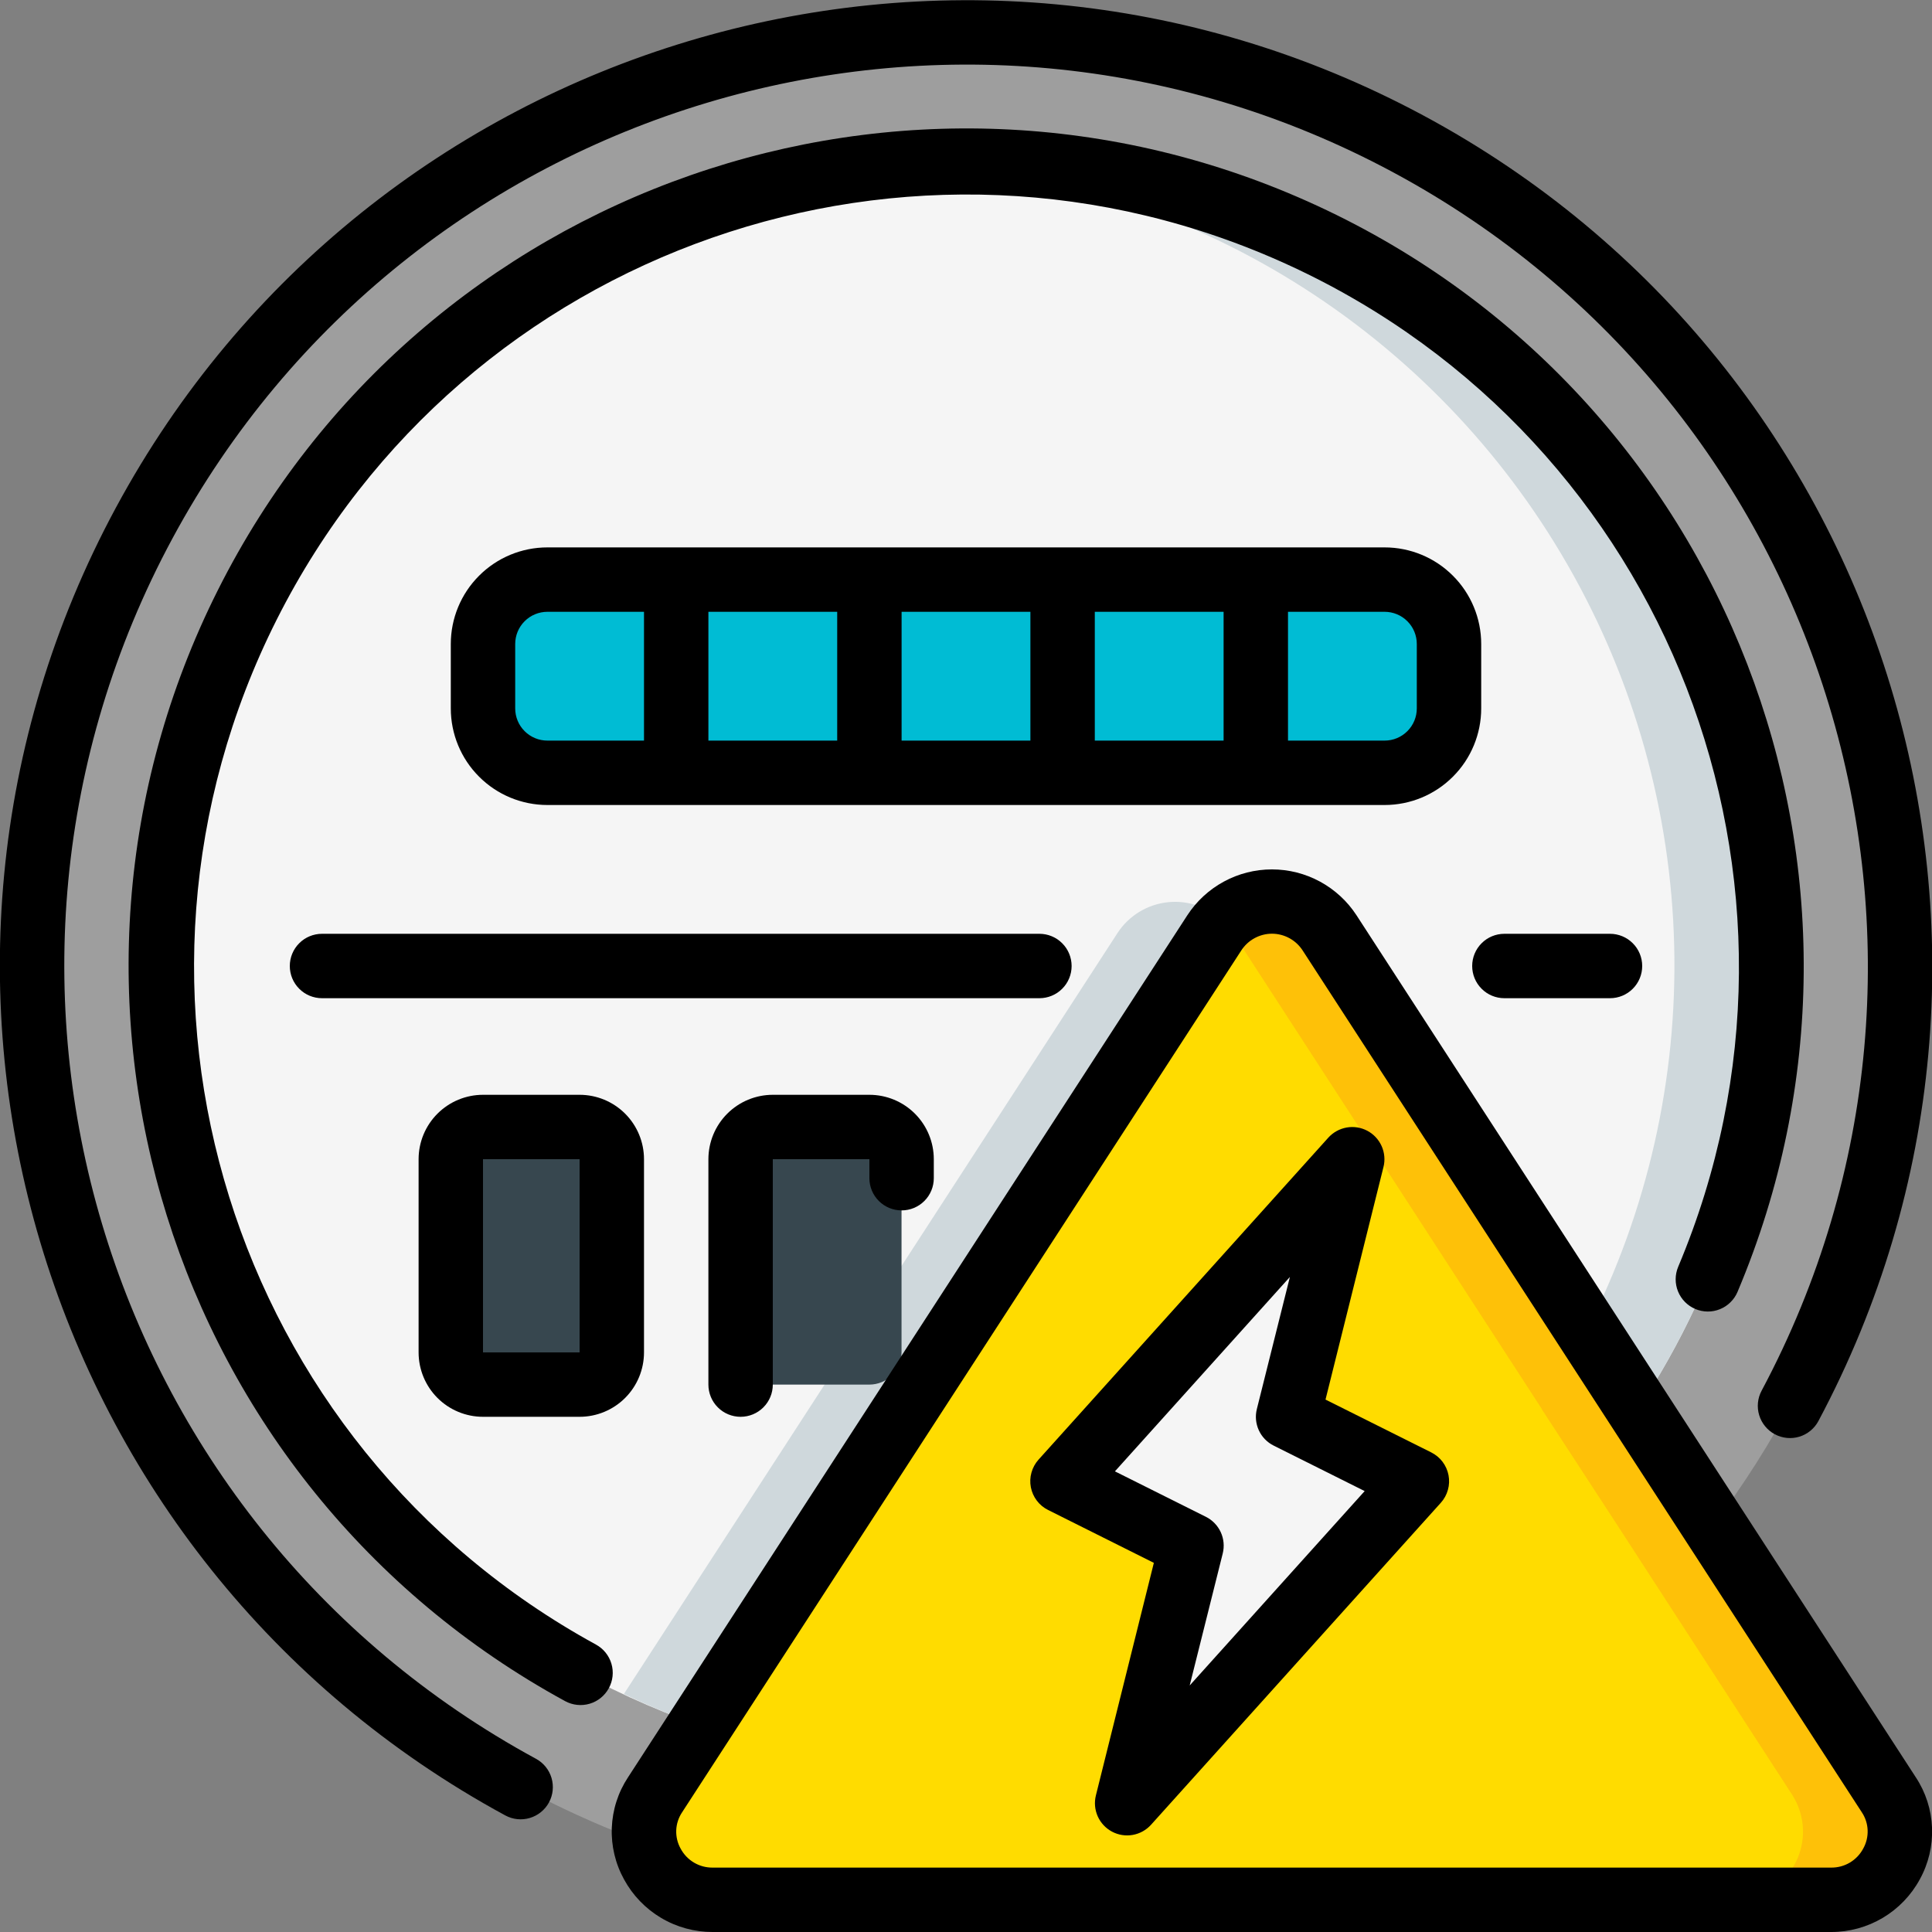
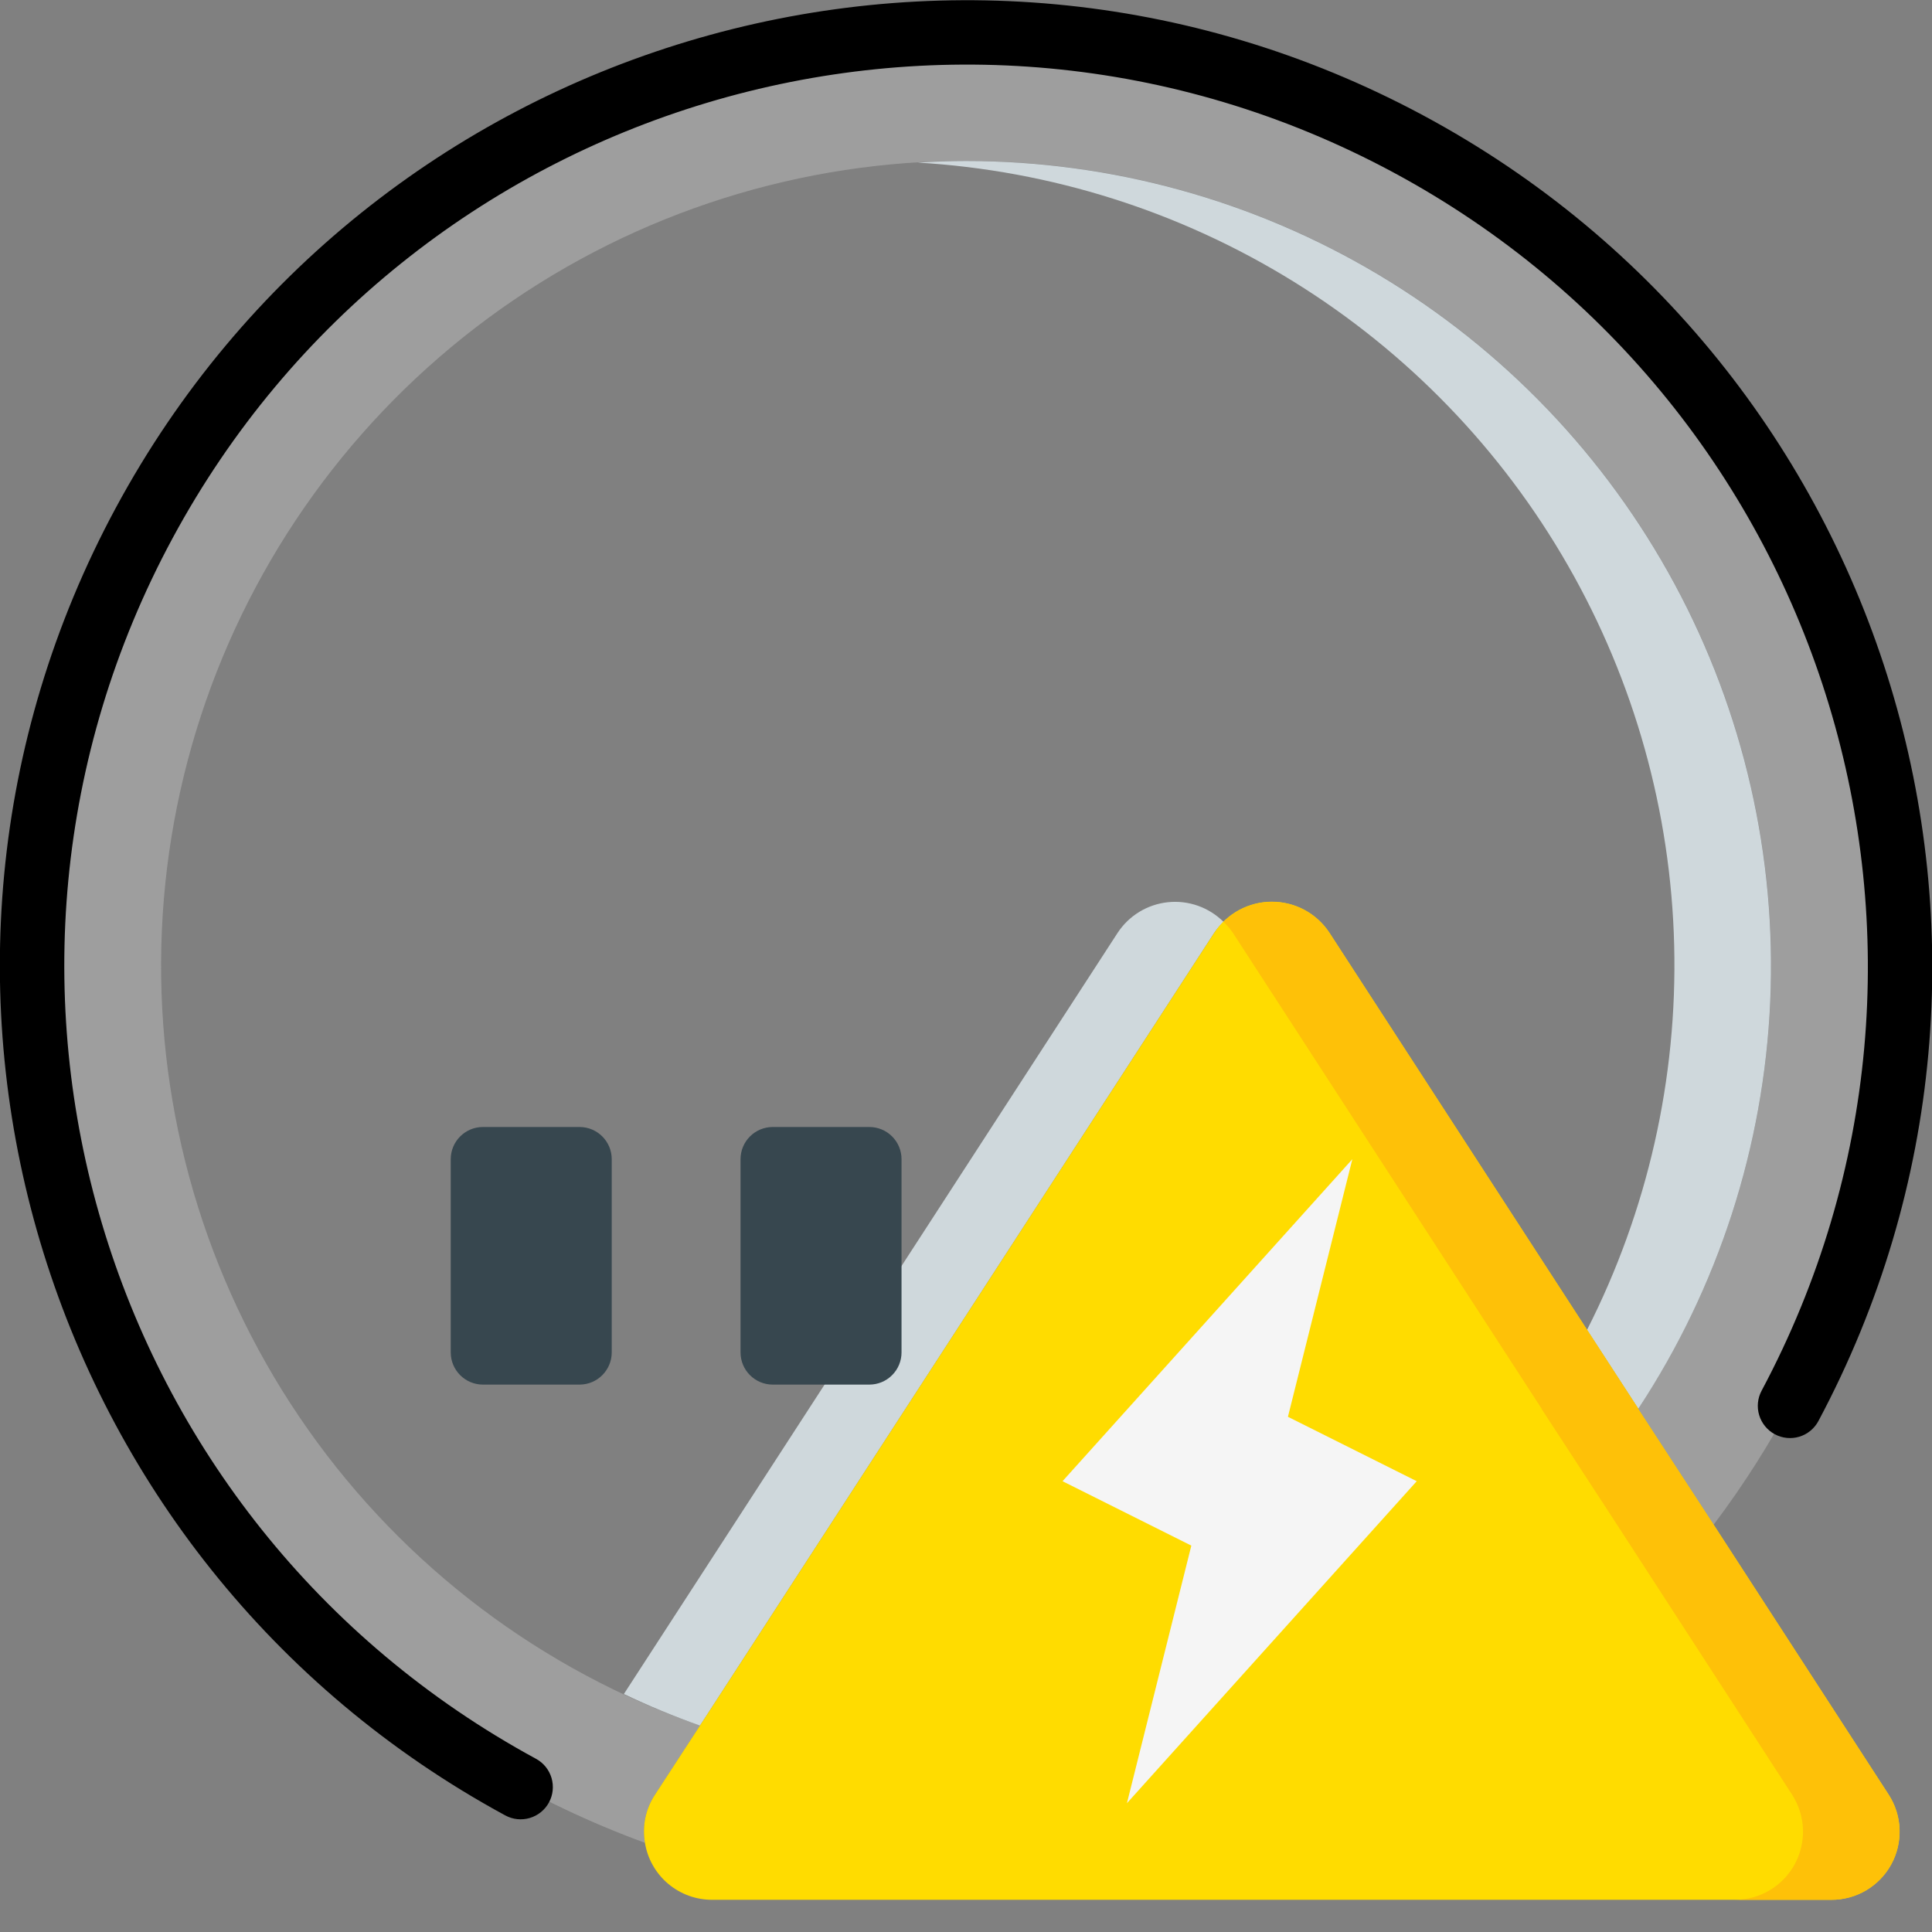
<svg xmlns="http://www.w3.org/2000/svg" width="60" height="60" viewBox="0 0 60 60" fill="none">
  <rect x="0" y="0" width="60" height="60" fill="#808080" stroke="none" />
  <g clip-path="url(#clip0_3484_119)">
    <path d="M58.999 30C59.019 36.26 56.989 42.354 53.219 47.35L50.879 43.76V43.75C53.743 39.403 55.179 34.269 54.986 29.067C54.792 23.864 52.979 18.851 49.799 14.729C46.62 10.606 42.233 7.578 37.25 6.069C32.267 4.56 26.937 4.644 22.004 6.31C17.072 7.975 12.782 11.14 9.734 15.361C6.686 19.582 5.032 24.649 5.003 29.855C4.974 35.062 6.571 40.147 9.571 44.402C12.571 48.657 16.825 51.869 21.739 53.59L20.339 55.74C20.05 56.18 19.939 56.712 20.029 57.23C6.219 52.174 -1.621 37.58 1.789 23.274C5.199 8.967 18.779 -0.521 33.385 1.196C47.991 2.913 59 15.293 58.999 30Z" fill="#9E9E9E" />
-     <path d="M54.998 30.001C55.004 34.889 53.571 39.671 50.878 43.751L41.288 28.971C41.093 28.674 40.828 28.43 40.515 28.261C40.203 28.092 39.853 28.003 39.498 28.003C39.143 28.003 38.793 28.092 38.48 28.261C38.168 28.43 37.903 28.674 37.708 28.971L21.738 53.591C9.728 49.387 2.792 36.833 5.626 24.428C8.458 12.023 20.158 3.725 32.802 5.153C45.446 6.58 55.002 17.277 54.998 30.001Z" fill="#F5F5F5" />
    <path d="M34.709 28.97L19.375 52.609C20.145 52.977 20.935 53.304 21.739 53.59L37.709 28.97C37.793 28.846 37.89 28.732 37.999 28.63C37.775 28.407 37.504 28.236 37.205 28.13C36.907 28.024 36.588 27.986 36.273 28.019C35.958 28.051 35.654 28.154 35.384 28.318C35.113 28.483 34.883 28.705 34.709 28.97ZM29.999 5C29.499 5 28.999 5.019 28.499 5.049C32.639 5.293 36.652 6.565 40.177 8.748C43.703 10.931 46.629 13.958 48.691 17.556C50.754 21.153 51.889 25.207 51.993 29.352C52.097 33.498 51.167 37.604 49.287 41.3L50.879 43.75C53.361 39.981 54.777 35.61 54.976 31.101C55.174 26.593 54.149 22.114 52.008 18.141C49.867 14.168 46.691 10.849 42.816 8.535C38.941 6.221 34.512 5 29.999 5Z" fill="#CFD8DC" />
-     <path d="M16.998 18H20.998V24H16.998C16.468 24 15.959 23.789 15.584 23.414C15.209 23.039 14.998 22.53 14.998 22V20C14.998 19.47 15.209 18.961 15.584 18.586C15.959 18.211 16.468 18 16.998 18ZM20.998 18H26.998V24H20.998V18ZM26.998 18H32.998V24H26.998V18ZM32.998 18H38.998V24H32.998V18ZM38.998 18H42.998C43.529 18 44.037 18.211 44.412 18.586C44.787 18.961 44.998 19.47 44.998 20V22C44.998 22.53 44.787 23.039 44.412 23.414C44.037 23.789 43.529 24 42.998 24H38.998V18Z" fill="#00BCD4" />
    <path d="M17.998 35H14.998C14.446 35 13.998 35.448 13.998 36V42C13.998 42.552 14.446 43 14.998 43H17.998C18.55 43 18.998 42.552 18.998 42V36C18.998 35.448 18.55 35 17.998 35Z" fill="#37474F" />
    <path d="M27.998 36C27.998 35.735 27.893 35.48 27.705 35.293C27.518 35.105 27.263 35 26.998 35H23.998C23.733 35 23.479 35.105 23.291 35.293C23.103 35.48 22.998 35.735 22.998 36V42C22.998 42.265 23.103 42.52 23.291 42.707C23.479 42.895 23.733 43 23.998 43H26.998C27.263 43 27.518 42.895 27.705 42.707C27.893 42.52 27.998 42.265 27.998 42V36.59" fill="#37474F" />
    <path d="M56.868 59H22.128C21.625 59.004 21.136 58.828 20.751 58.503C20.366 58.179 20.11 57.727 20.029 57.23C19.939 56.712 20.049 56.18 20.338 55.74L21.738 53.59L37.709 28.97C37.903 28.673 38.169 28.429 38.481 28.26C38.794 28.091 39.143 28.003 39.498 28.003C39.854 28.003 40.203 28.091 40.516 28.26C40.828 28.429 41.094 28.673 41.288 28.97L50.879 43.75V43.76L53.218 47.35L58.658 55.74C58.864 56.06 58.98 56.431 58.993 56.811C59.006 57.192 58.916 57.569 58.733 57.903C58.55 58.236 58.28 58.514 57.952 58.708C57.624 58.901 57.249 59.002 56.868 59Z" fill="#FFDC00" />
    <path d="M58.658 55.74L53.218 47.35L50.878 43.76V43.75L41.288 28.97C41.114 28.706 40.884 28.483 40.613 28.318C40.343 28.154 40.039 28.052 39.724 28.019C39.409 27.987 39.09 28.024 38.792 28.13C38.494 28.236 38.222 28.407 37.998 28.63C38.107 28.732 38.204 28.846 38.288 28.97L47.878 43.75V43.76L50.218 47.35L55.658 55.74C55.864 56.061 55.98 56.431 55.993 56.811C56.006 57.192 55.916 57.569 55.733 57.903C55.55 58.236 55.279 58.515 54.951 58.708C54.623 58.901 54.249 59.002 53.868 59H56.868C57.249 59.002 57.623 58.901 57.951 58.708C58.279 58.515 58.55 58.236 58.733 57.903C58.916 57.569 59.006 57.192 58.993 56.811C58.98 56.431 58.864 56.061 58.658 55.74Z" fill="#FEC108" />
    <path d="M34.998 56L36.998 48L32.998 46L41.998 36L39.998 44L43.998 46L34.998 56Z" fill="#F5F5F5" />
    <path d="M15.691 56.379C15.925 56.506 16.198 56.535 16.453 56.459C16.707 56.384 16.921 56.211 17.048 55.978C17.175 55.745 17.203 55.471 17.128 55.216C17.053 54.962 16.88 54.748 16.646 54.621C3.079 47.258 -1.97 30.301 5.359 16.715C12.69 3.13 29.634 -1.96 43.239 5.337C56.843 12.635 61.974 29.567 54.709 43.188C54.583 43.422 54.556 43.696 54.633 43.95C54.71 44.204 54.885 44.417 55.118 44.542C55.352 44.667 55.627 44.695 55.88 44.618C56.134 44.541 56.347 44.366 56.472 44.132C64.257 29.538 58.761 11.397 44.187 3.577C29.611 -4.243 11.456 1.209 3.6 15.765C-4.255 30.321 1.155 48.489 15.691 56.379Z" fill="black" />
-     <path d="M52.65 40.652C52.772 40.703 52.901 40.73 53.033 40.731C53.164 40.732 53.295 40.707 53.416 40.657C53.538 40.608 53.649 40.535 53.742 40.442C53.836 40.35 53.91 40.24 53.961 40.119C59.419 27.199 53.647 12.277 40.914 6.393C28.182 0.509 13.077 5.781 6.774 18.311C0.469 30.841 5.236 46.113 17.55 52.83C17.783 52.957 18.057 52.986 18.312 52.911C18.566 52.836 18.78 52.663 18.907 52.43C19.034 52.197 19.064 51.923 18.988 51.668C18.913 51.414 18.74 51.2 18.507 51.073C7.163 44.869 2.778 30.79 8.594 19.242C14.41 7.694 28.333 2.834 40.071 8.256C51.81 13.677 57.138 27.428 52.117 39.343C52.015 39.587 52.013 39.862 52.113 40.108C52.213 40.353 52.406 40.549 52.65 40.652Z" fill="black" />
-     <path d="M43 25C43.796 25 44.559 24.684 45.121 24.121C45.684 23.559 46 22.796 46 22V20C46 19.204 45.684 18.441 45.121 17.879C44.559 17.316 43.796 17 43 17H17C16.204 17 15.441 17.316 14.879 17.879C14.316 18.441 14 19.204 14 20V22C14 22.796 14.316 23.559 14.879 24.121C15.441 24.684 16.204 25 17 25H43ZM44 20V22C44 22.265 43.895 22.52 43.707 22.707C43.52 22.895 43.265 23 43 23H40V19H43C43.265 19 43.52 19.105 43.707 19.293C43.895 19.48 44 19.735 44 20ZM16 22V20C16 19.735 16.105 19.48 16.293 19.293C16.48 19.105 16.735 19 17 19H20V23H17C16.735 23 16.48 22.895 16.293 22.707C16.105 22.52 16 22.265 16 22ZM22 19H26V23H22V19ZM28 19H32V23H28V19ZM34 19H38V23H34V19ZM46.72 31H50C50.265 31 50.52 30.895 50.707 30.707C50.895 30.52 51 30.265 51 30C51 29.735 50.895 29.48 50.707 29.293C50.52 29.105 50.265 29 50 29H46.72C46.455 29 46.2 29.105 46.013 29.293C45.825 29.48 45.72 29.735 45.72 30C45.72 30.265 45.825 30.52 46.013 30.707C46.2 30.895 46.455 31 46.72 31ZM33.28 30C33.28 29.735 33.175 29.48 32.987 29.293C32.8 29.105 32.545 29 32.28 29H10C9.735 29 9.48 29.105 9.293 29.293C9.105 29.48 9 29.735 9 30C9 30.265 9.105 30.52 9.293 30.707C9.48 30.895 9.735 31 10 31H32.28C32.545 31 32.8 30.895 32.987 30.707C33.175 30.52 33.28 30.265 33.28 30ZM15 34C14.47 34 13.961 34.211 13.586 34.586C13.211 34.961 13 35.47 13 36V42C13 42.53 13.211 43.039 13.586 43.414C13.961 43.789 14.47 44 15 44H18C18.53 44 19.039 43.789 19.414 43.414C19.789 43.039 20 42.53 20 42V36C20 35.47 19.789 34.961 19.414 34.586C19.039 34.211 18.53 34 18 34H15ZM15 42V36H18V42H15ZM28 37.59C28.265 37.59 28.52 37.485 28.707 37.297C28.895 37.11 29 36.855 29 36.59V36C29 35.47 28.789 34.961 28.414 34.586C28.039 34.211 27.53 34 27 34H24C23.47 34 22.961 34.211 22.586 34.586C22.211 34.961 22 35.47 22 36V43C22 43.265 22.105 43.52 22.293 43.707C22.48 43.895 22.735 44 23 44C23.265 44 23.52 43.895 23.707 43.707C23.895 43.52 24 43.265 24 43V36H27V36.59C27 36.855 27.105 37.11 27.293 37.297C27.48 37.485 27.735 37.59 28 37.59ZM42.127 28.424C41.842 27.987 41.453 27.628 40.994 27.379C40.536 27.13 40.022 27 39.501 27C38.979 27 38.465 27.13 38.007 27.379C37.548 27.628 37.159 27.987 36.874 28.424L19.505 55.194C19.196 55.661 19.022 56.204 19 56.764C18.978 57.323 19.11 57.878 19.381 58.368C19.65 58.862 20.047 59.275 20.531 59.562C21.015 59.85 21.568 60.001 22.131 60H56.869C57.432 60.001 57.985 59.849 58.469 59.562C58.953 59.275 59.351 58.862 59.62 58.367C59.891 57.877 60.023 57.323 60.001 56.763C59.979 56.204 59.805 55.661 59.496 55.194L42.127 28.424ZM57.862 57.412C57.766 57.592 57.623 57.741 57.448 57.845C57.273 57.949 57.072 58.002 56.869 58H22.131C21.928 58.002 21.728 57.949 21.553 57.845C21.378 57.742 21.235 57.592 21.139 57.413C21.041 57.239 20.994 57.041 21.001 56.842C21.009 56.642 21.072 56.449 21.183 56.283L38.552 29.513C38.655 29.355 38.796 29.225 38.962 29.135C39.127 29.045 39.313 28.997 39.502 28.997C39.691 28.997 39.877 29.045 40.042 29.135C40.208 29.225 40.349 29.355 40.452 29.513L57.821 56.283C58.047 56.621 58.062 57.058 57.862 57.412Z" fill="black" />
-     <path d="M44.447 45.105L41.165 43.465L42.965 36.243C43.019 36.027 42.999 35.799 42.909 35.595C42.818 35.391 42.662 35.223 42.465 35.118C42.268 35.013 42.041 34.977 41.822 35.016C41.602 35.055 41.401 35.166 41.252 35.331L32.252 45.331C32.149 45.446 32.074 45.583 32.033 45.732C31.991 45.88 31.985 46.036 32.014 46.188C32.043 46.339 32.107 46.482 32.2 46.605C32.293 46.728 32.414 46.827 32.552 46.895L35.834 48.536L34.034 55.758C33.98 55.974 34 56.202 34.09 56.406C34.181 56.61 34.337 56.778 34.534 56.883C34.731 56.988 34.958 57.024 35.177 56.985C35.397 56.946 35.598 56.835 35.747 56.669L44.747 46.669C44.85 46.555 44.925 46.418 44.966 46.269C45.008 46.121 45.014 45.965 44.985 45.813C44.956 45.662 44.892 45.519 44.799 45.396C44.706 45.273 44.585 45.174 44.447 45.105ZM36.947 52.344L37.973 48.245C38.028 48.024 38.007 47.791 37.912 47.584C37.817 47.377 37.654 47.208 37.45 47.106L34.625 45.694L40.059 39.657L39.033 43.758C38.977 43.978 38.999 44.212 39.094 44.419C39.189 44.626 39.352 44.794 39.556 44.895L42.381 46.307L36.947 52.344Z" fill="black" />
  </g>
  <defs>
    <clipPath id="clip0_3484_119">
      <rect width="60" height="60" fill="white" />
    </clipPath>
  </defs>
</svg>